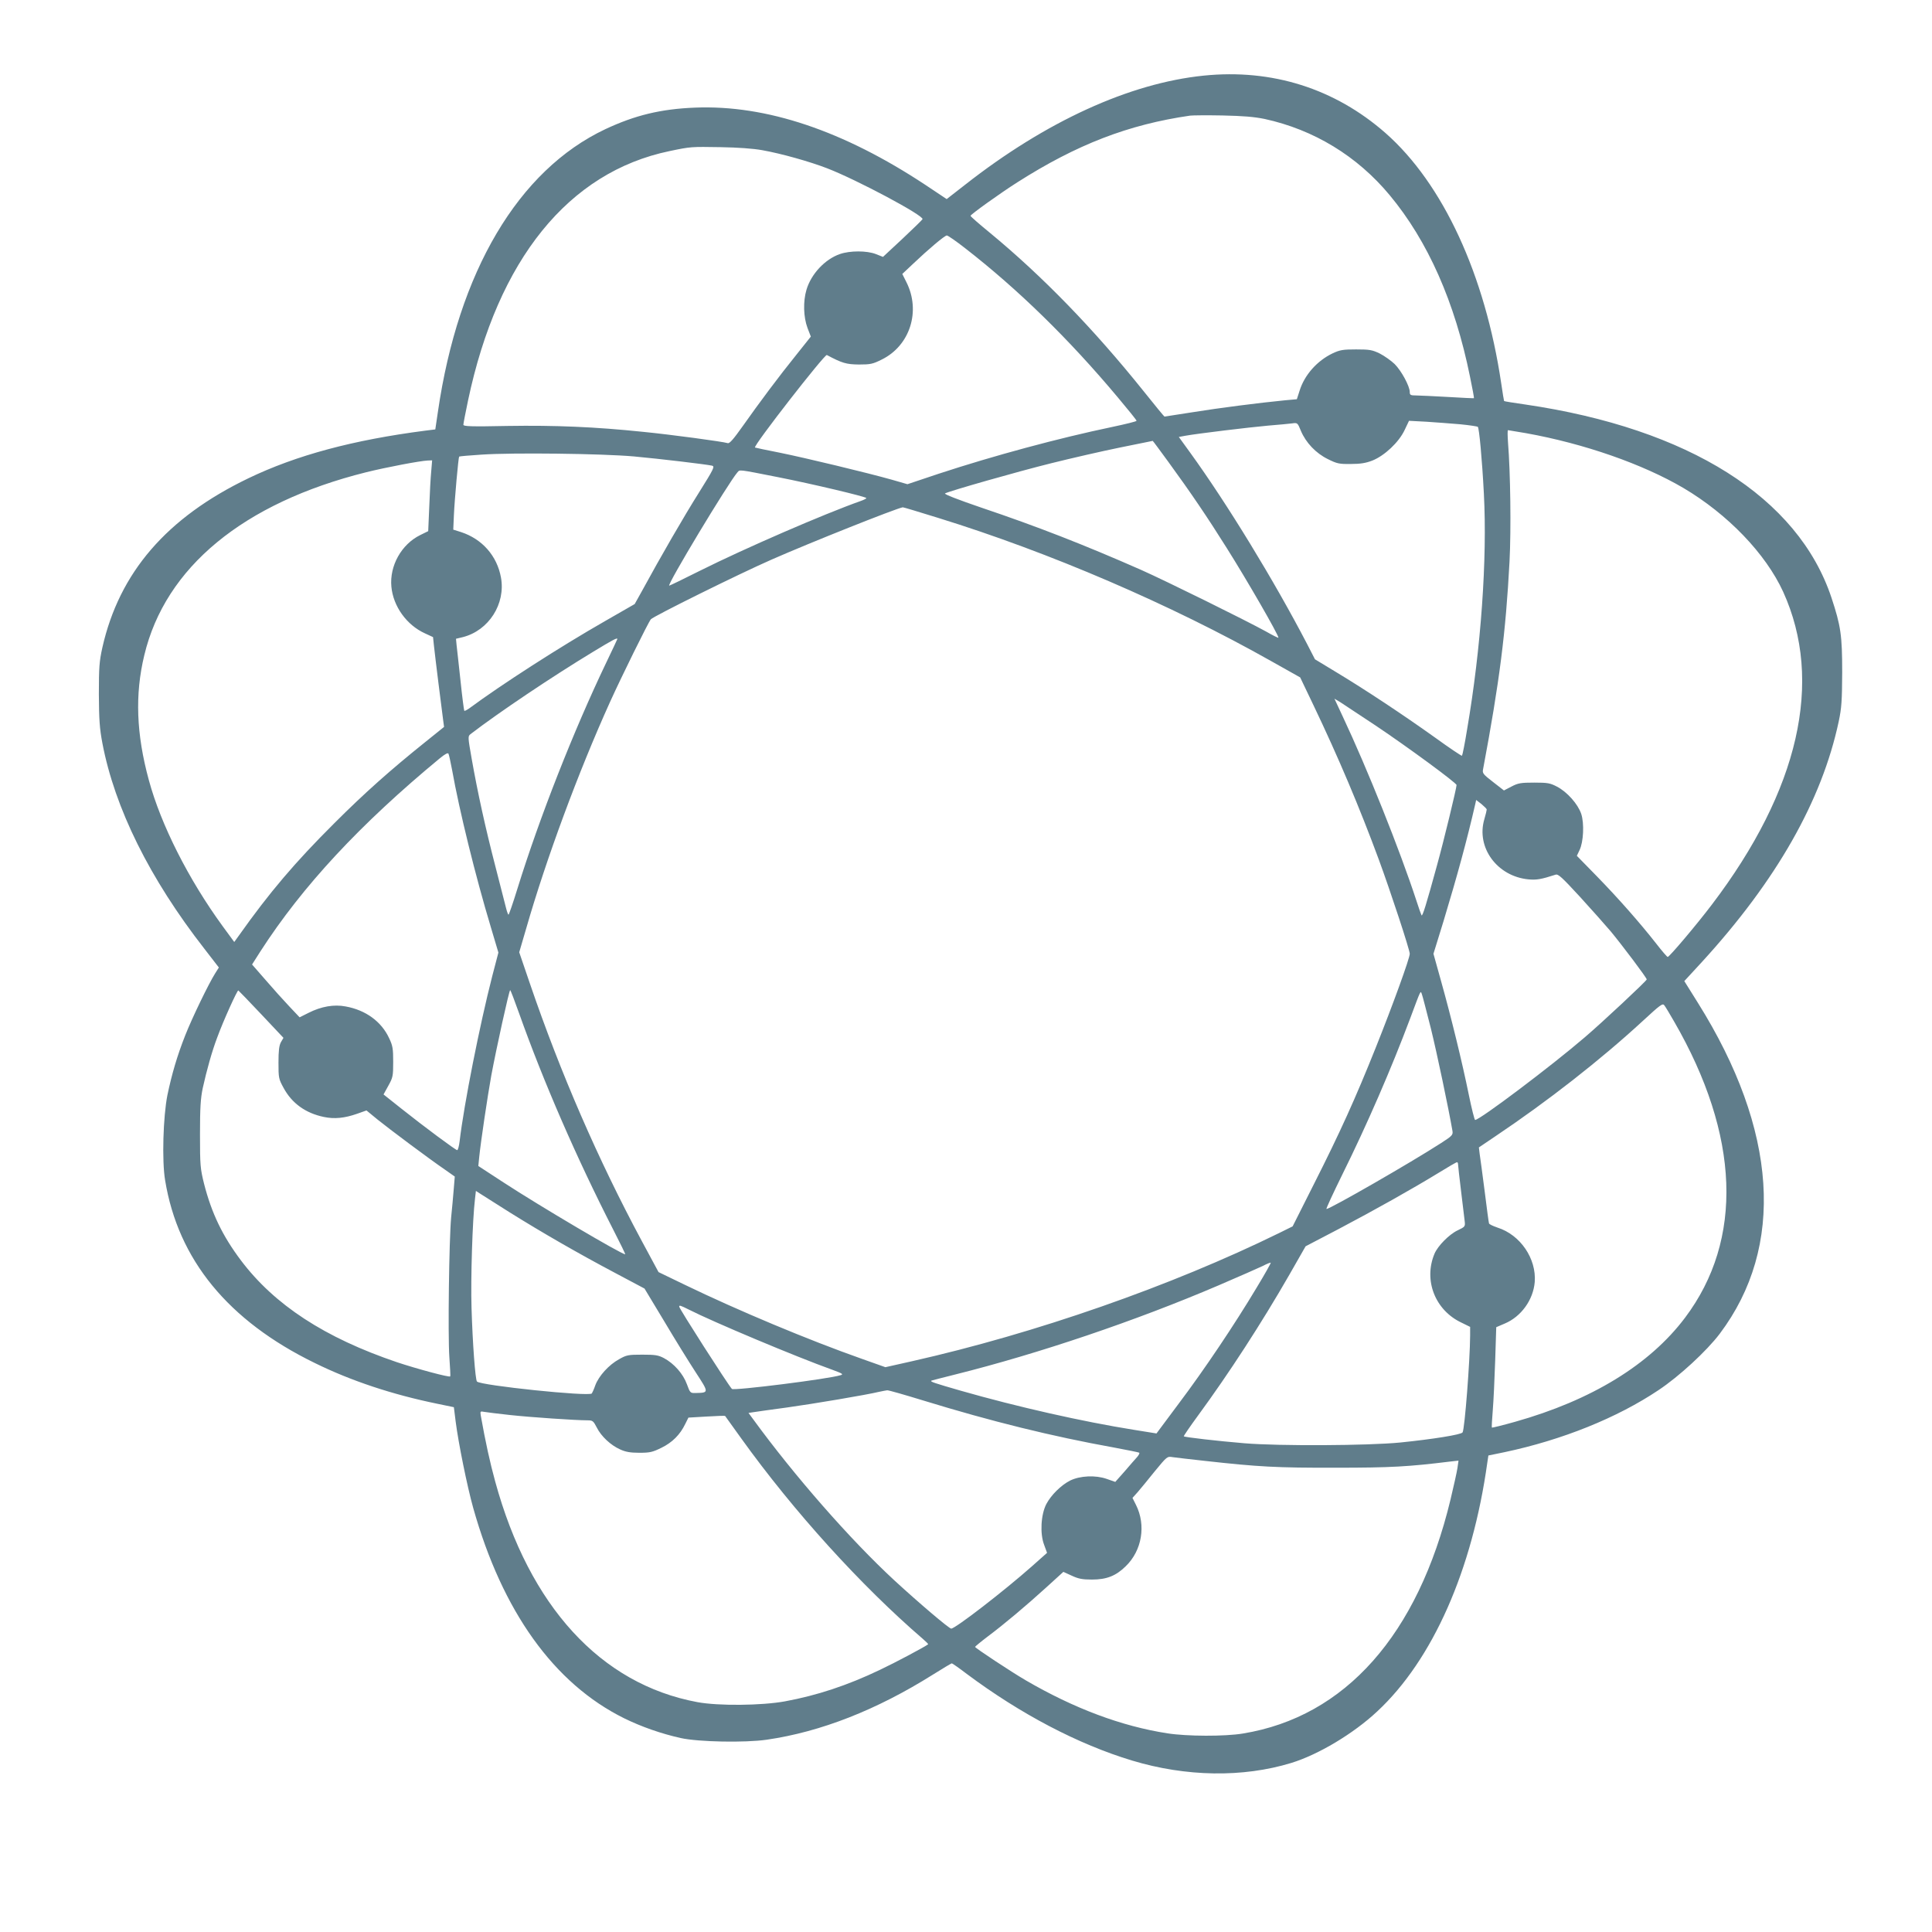
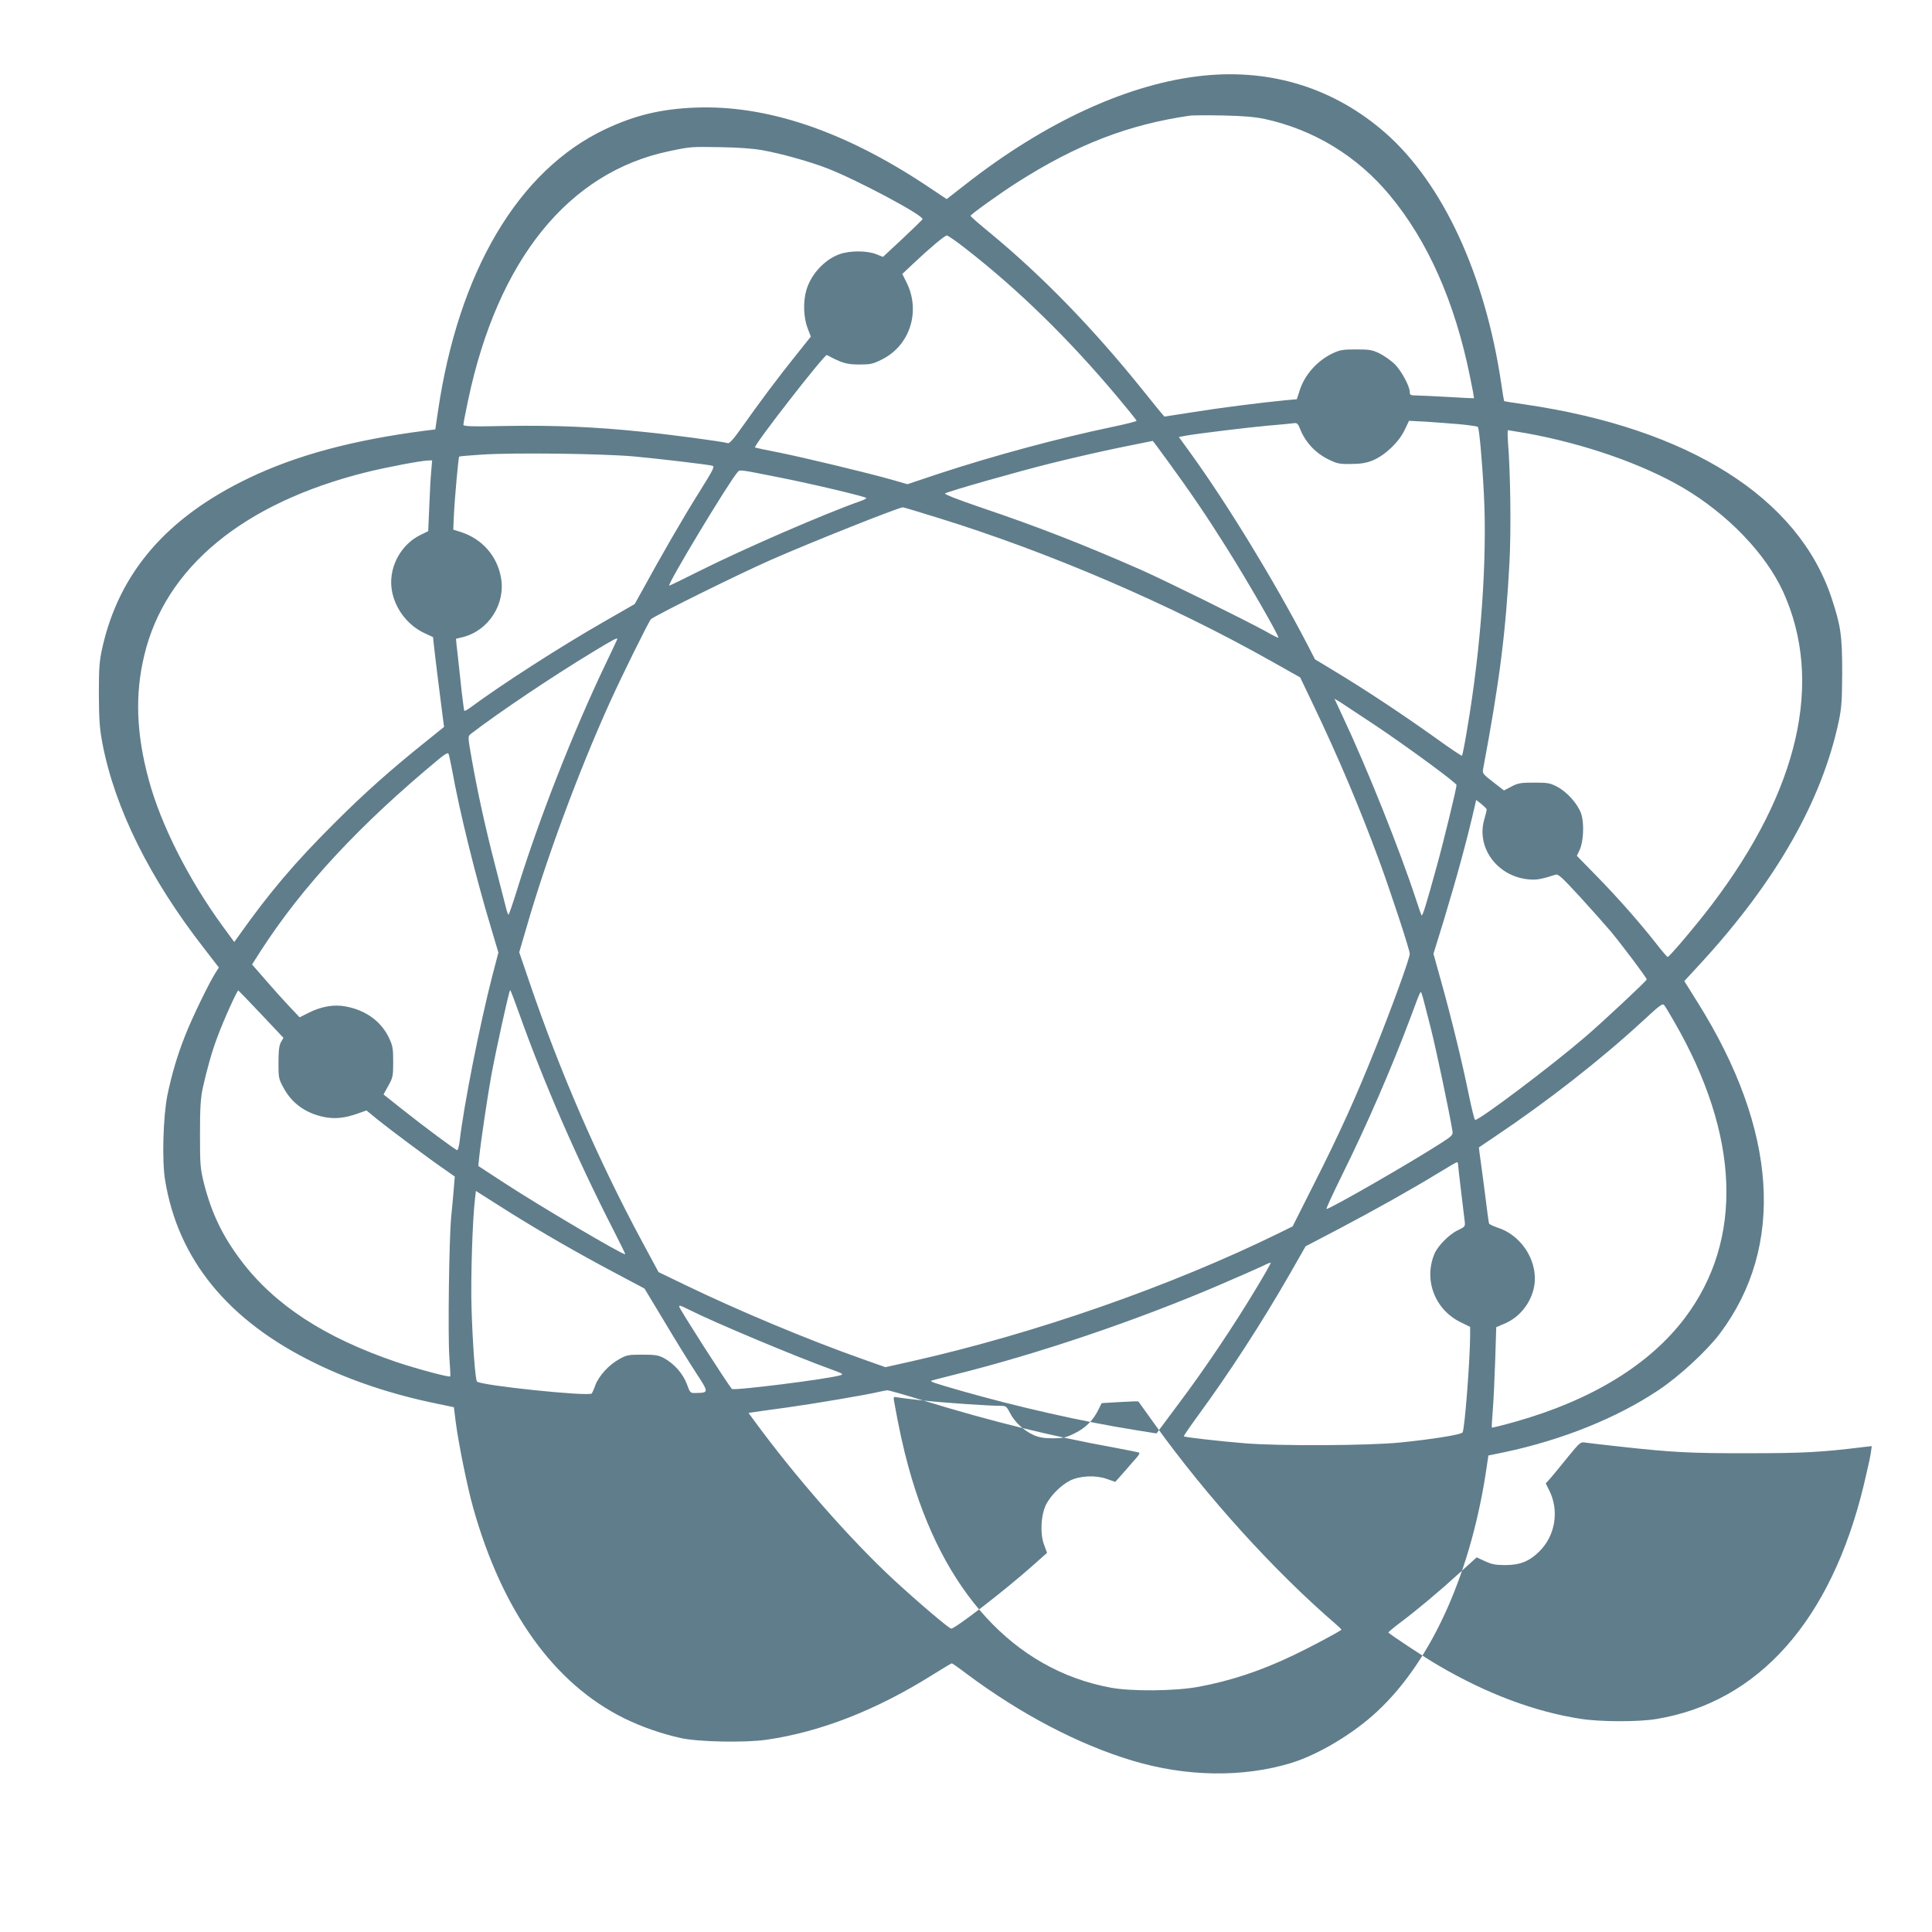
<svg xmlns="http://www.w3.org/2000/svg" version="1.0" width="1280pt" height="1280pt" viewBox="0 0 1280 1280" preserveAspectRatio="xMidYMid meet">
  <g transform="translate(0,1280) scale(0.1,-0.1)" fill="#607d8b" stroke="none">
-     <path d="M7975 12299 c-492 -50 -1047 -304 -1581 -723 l-122 -95 -141 94 c-543 359 -1054 531 -1526 512 -228 -9 -399 -51 -595 -143 -576 -272 -974 -944 -1109 -1874 l-17 -115 -65 -8 c-480 -62 -856 -163 -1174 -316 -542 -261 -855 -625 -967 -1122 -20 -91 -23 -130 -23 -309 1 -169 5 -226 23 -322 82 -432 314 -900 677 -1365 l95 -123 -24 -38 c-44 -70 -153 -295 -199 -412 -53 -134 -89 -257 -118 -396 -28 -141 -37 -435 -15 -564 86 -525 417 -930 991 -1210 242 -119 514 -209 811 -270 l111 -23 12 -96 c18 -141 76 -428 116 -571 193 -686 535 -1164 1000 -1394 114 -56 245 -102 375 -131 117 -26 426 -32 570 -11 358 52 728 197 1102 432 65 41 121 74 124 74 3 0 48 -31 99 -70 355 -265 737 -466 1095 -574 358 -108 734 -114 1055 -16 179 55 412 194 569 341 368 342 631 937 730 1650 l7 46 107 22 c383 81 747 228 1020 411 137 91 320 260 406 374 434 577 383 1349 -145 2192 l-90 144 117 127 c494 540 794 1068 906 1593 19 90 22 137 23 325 0 246 -9 307 -71 495 -221 664 -945 1121 -2028 1280 -77 11 -140 21 -141 23 -1 1 -10 54 -19 117 -107 721 -386 1323 -766 1658 -337 296 -753 427 -1205 381z m403 -287 c326 -71 613 -245 829 -505 253 -304 432 -708 532 -1202 16 -77 28 -141 26 -143 -1 -1 -78 2 -171 8 -93 5 -188 10 -211 10 -38 0 -43 3 -43 23 0 38 -55 140 -100 185 -24 23 -68 54 -99 70 -50 24 -67 27 -156 27 -87 0 -107 -3 -156 -26 -103 -49 -187 -144 -219 -248 l-18 -56 -78 -7 c-174 -17 -439 -51 -612 -79 -101 -16 -185 -29 -187 -29 -2 0 -64 75 -138 168 -332 414 -670 762 -1019 1050 -71 58 -128 108 -128 112 0 9 198 151 310 222 394 251 736 383 1145 442 17 2 113 3 215 1 138 -3 209 -9 278 -23z m-3328 -207 c129 -23 316 -76 430 -120 197 -76 641 -313 632 -337 -1 -4 -61 -62 -132 -129 l-130 -121 -48 19 c-60 23 -170 23 -237 0 -99 -34 -191 -132 -222 -237 -23 -77 -20 -181 7 -253 l22 -57 -94 -118 c-118 -146 -249 -322 -357 -475 -61 -86 -87 -116 -99 -113 -37 11 -379 57 -562 75 -317 33 -583 44 -897 39 -243 -5 -293 -3 -293 8 0 8 14 80 31 161 197 934 666 1513 1335 1652 143 30 142 29 339 26 115 -2 214 -9 275 -20z m1345 -650 c350 -272 688 -602 1011 -988 68 -81 124 -150 124 -155 0 -4 -73 -22 -163 -41 -354 -74 -784 -190 -1149 -310 l-206 -69 -104 30 c-167 47 -571 144 -743 179 -88 17 -162 33 -163 34 -13 11 462 620 476 613 101 -54 129 -62 212 -63 77 0 92 3 152 33 187 92 260 321 163 513 l-27 54 69 65 c104 99 212 190 226 190 7 0 62 -38 122 -85z m3280 -1166 c61 -6 113 -14 116 -17 9 -10 28 -211 40 -442 23 -433 -19 -1025 -111 -1562 -15 -94 -31 -172 -34 -175 -2 -3 -84 52 -182 123 -203 145 -457 314 -655 433 l-137 83 -52 101 c-218 419 -530 930 -774 1267 l-76 105 43 8 c83 15 424 56 547 67 69 6 141 12 161 15 35 5 36 4 58 -50 33 -78 99 -148 179 -187 60 -30 75 -33 152 -32 63 0 100 6 143 23 80 32 175 121 213 202 l29 61 115 -6 c63 -4 165 -12 225 -17z m436 -59 c384 -69 771 -204 1042 -363 294 -174 545 -435 661 -688 269 -592 105 -1313 -473 -2073 -100 -132 -281 -346 -292 -346 -4 0 -38 39 -75 87 -109 139 -249 298 -393 446 l-134 137 18 38 c26 54 32 176 11 240 -22 65 -93 145 -160 180 -46 24 -62 27 -151 27 -89 0 -107 -3 -151 -26 l-50 -26 -72 56 c-67 52 -72 58 -66 86 109 581 150 903 175 1375 11 215 6 589 -10 788 -3 45 -4 82 0 82 3 0 57 -9 120 -20z m-2369 -192 c148 -203 259 -367 385 -568 135 -214 343 -575 343 -595 0 -3 -37 15 -82 41 -138 76 -663 335 -827 408 -379 167 -692 289 -1060 413 -155 53 -248 89 -240 94 30 16 478 144 704 200 132 33 337 80 455 104 118 24 216 44 217 44 1 1 48 -63 105 -141z m-3542 38 c174 -16 475 -52 517 -61 20 -5 14 -18 -86 -178 -99 -157 -254 -425 -377 -651 l-49 -88 -195 -112 c-301 -172 -689 -422 -901 -579 -16 -11 -31 -19 -33 -16 -2 2 -14 92 -25 199 -12 107 -23 214 -26 236 l-4 42 46 11 c171 44 284 220 252 395 -26 143 -124 255 -265 301 l-51 16 4 92 c5 112 30 387 35 392 2 2 68 8 148 13 204 14 797 7 1010 -12z m-1343 -98 c-4 -40 -10 -146 -13 -235 l-7 -162 -53 -26 c-124 -61 -204 -203 -191 -342 12 -130 101 -254 222 -309 l54 -25 6 -57 c8 -76 53 -435 61 -493 l6 -45 -123 -99 c-232 -186 -404 -339 -605 -540 -261 -260 -429 -458 -631 -743 l-31 -43 -77 105 c-226 310 -409 672 -489 968 -83 304 -93 567 -30 827 139 583 657 1009 1469 1212 137 34 360 76 409 78 l29 1 -6 -72z m2296 -39 c224 -44 587 -130 587 -139 0 -3 -17 -12 -37 -19 -246 -87 -769 -314 -1065 -462 -109 -55 -201 -99 -204 -99 -19 0 391 681 452 751 17 18 -1 21 267 -32z m1062 -270 c738 -228 1542 -574 2205 -948 l194 -109 88 -184 c165 -345 306 -679 433 -1023 78 -212 205 -598 205 -624 0 -30 -113 -341 -225 -621 -135 -338 -239 -567 -410 -905 l-141 -280 -89 -44 c-715 -351 -1613 -665 -2435 -850 l-174 -39 -155 55 c-357 126 -820 320 -1172 490 l-176 85 -111 206 c-289 538 -538 1111 -741 1705 l-71 208 46 157 c132 460 346 1038 555 1500 76 168 254 529 271 549 17 20 584 301 801 396 252 111 822 338 868 346 3 1 108 -31 234 -70z m-2125 -803 c0 -1 -33 -72 -74 -157 -216 -451 -442 -1026 -588 -1497 -29 -94 -56 -172 -59 -172 -3 0 -10 19 -16 43 -6 23 -38 148 -71 277 -67 259 -117 487 -157 713 -25 143 -26 149 -8 163 189 145 539 380 813 546 132 80 160 95 160 84z m5024 -573 c212 -142 536 -380 536 -394 0 -21 -85 -372 -130 -534 -71 -259 -96 -340 -102 -329 -3 5 -18 47 -33 94 -110 337 -327 879 -489 1223 l-55 118 37 -22 c20 -13 126 -83 236 -156z m-6119 -293 c48 -270 156 -708 257 -1043 l50 -168 -41 -157 c-82 -319 -187 -847 -216 -1094 -4 -32 -11 -58 -16 -58 -10 0 -219 155 -371 276 l-117 93 32 58 c30 54 32 64 32 158 0 87 -3 107 -27 157 -51 110 -155 186 -288 210 -77 15 -162 0 -245 -42 l-60 -30 -68 72 c-38 40 -109 119 -158 176 l-89 102 56 88 c278 431 659 841 1189 1279 33 27 52 37 56 30 4 -7 14 -55 24 -107z m6855 -263 c0 -5 -7 -34 -16 -65 -55 -187 85 -378 292 -398 54 -5 84 0 180 31 18 6 43 -18 162 -147 77 -84 168 -187 203 -228 77 -93 239 -308 239 -319 0 -9 -295 -285 -410 -383 -221 -190 -696 -548 -727 -548 -4 0 -23 75 -42 168 -43 212 -117 514 -183 750 l-51 183 67 217 c91 301 156 539 210 775 l6 27 35 -27 c19 -16 35 -32 35 -36z m-8119 -1357 l147 -156 -17 -29 c-12 -23 -16 -57 -16 -135 0 -101 1 -108 34 -168 55 -102 146 -167 266 -192 71 -15 138 -8 221 21 l62 22 73 -60 c78 -63 340 -259 448 -333 l64 -45 -7 -85 c-4 -47 -11 -130 -17 -185 -14 -150 -22 -782 -12 -925 5 -69 8 -127 6 -129 -6 -8 -224 51 -353 94 -478 162 -811 379 -1034 675 -122 162 -194 312 -244 507 -25 101 -27 121 -27 328 0 176 4 237 18 305 26 118 61 244 96 336 40 110 133 315 140 312 3 -2 72 -73 152 -158z m1708 7 c161 -453 382 -961 624 -1434 46 -90 82 -163 79 -163 -25 0 -564 318 -806 476 l-167 109 6 60 c10 99 55 401 80 540 33 177 118 565 125 565 3 0 29 -69 59 -153z m6041 -101 c41 -167 117 -529 143 -679 4 -26 -2 -33 -77 -81 -198 -128 -734 -436 -758 -436 -4 0 43 102 105 228 163 329 325 702 451 1038 72 193 67 182 76 158 5 -12 31 -115 60 -228z m1611 47 c436 -754 462 -1446 73 -1963 -234 -311 -619 -547 -1127 -690 -82 -23 -150 -40 -153 -38 -2 2 1 53 6 114 5 60 12 209 16 330 l7 221 56 24 c108 45 189 156 199 275 12 155 -95 313 -247 361 -29 10 -55 22 -56 28 -2 5 -15 102 -29 215 -15 113 -29 224 -33 246 l-5 42 108 73 c346 232 697 506 979 766 117 108 131 118 142 102 7 -9 36 -57 64 -106z m-1431 -947 c0 -8 9 -88 20 -178 11 -90 22 -179 24 -199 4 -35 2 -37 -46 -60 -56 -26 -132 -103 -154 -155 -74 -176 4 -375 179 -457 l57 -28 0 -57 c-1 -168 -36 -620 -50 -642 -9 -15 -197 -45 -413 -67 -212 -21 -804 -24 -1032 -5 -180 15 -396 40 -402 46 -2 2 41 65 96 140 203 277 418 608 603 930 l108 189 218 114 c241 127 487 265 662 372 63 39 118 71 123 71 4 0 7 -6 7 -14z m-6282 -319 c215 -134 447 -268 700 -402 l192 -102 129 -214 c70 -118 164 -270 209 -339 90 -138 90 -137 1 -139 -35 -1 -37 0 -58 58 -25 69 -85 137 -152 173 -38 20 -58 23 -144 23 -92 0 -104 -2 -153 -30 -68 -37 -135 -111 -158 -173 -9 -26 -20 -50 -23 -54 -18 -22 -738 53 -761 79 -11 12 -29 253 -36 488 -6 190 6 582 23 723 l6 52 26 -17 c14 -9 104 -66 199 -126z m4947 -499 c-146 -244 -346 -542 -514 -765 l-149 -200 -149 24 c-339 54 -773 152 -1147 259 -180 52 -205 60 -195 67 2 1 74 20 159 41 552 138 1194 355 1743 590 135 58 267 116 294 129 26 14 50 23 52 21 2 -2 -40 -77 -94 -166z m-3762 -144 c161 -82 711 -313 951 -399 68 -25 76 -30 55 -36 -78 -25 -708 -104 -720 -91 -30 34 -349 532 -349 545 0 11 7 9 63 -19z m1555 -603 c453 -139 851 -237 1261 -311 90 -17 167 -32 169 -35 3 -3 -3 -15 -14 -28 -11 -12 -48 -54 -82 -94 l-63 -71 -57 20 c-74 26 -177 21 -242 -11 -61 -31 -126 -96 -158 -156 -36 -70 -43 -197 -14 -271 l19 -52 -99 -88 c-186 -165 -509 -414 -536 -414 -14 0 -214 170 -377 320 -291 269 -661 691 -935 1067 l-31 42 33 5 c18 3 118 17 222 31 179 25 524 83 611 104 22 5 46 9 53 10 8 1 116 -30 240 -68z m-2738 -96 c139 -15 435 -35 512 -35 35 0 39 -4 62 -48 29 -58 92 -117 155 -145 35 -16 66 -22 126 -22 71 0 88 4 147 33 72 35 124 87 158 158 l21 42 120 7 c66 4 121 6 123 4 1 -2 49 -69 107 -149 347 -483 792 -974 1203 -1328 21 -18 37 -34 35 -36 -24 -18 -217 -121 -321 -170 -213 -102 -416 -169 -628 -208 -154 -28 -440 -31 -580 -5 -640 119 -1113 635 -1339 1461 -34 123 -65 264 -96 439 -4 27 -3 28 23 23 15 -3 92 -12 172 -21z m4605 -304 c350 -39 475 -46 865 -45 367 0 482 7 759 41 l54 6 -7 -49 c-4 -27 -25 -121 -46 -209 -216 -896 -697 -1439 -1375 -1550 -120 -20 -370 -19 -499 1 -306 47 -622 166 -941 352 -96 56 -335 214 -335 221 1 3 38 34 83 68 111 83 257 206 391 328 l111 101 55 -25 c45 -21 70 -26 135 -26 96 0 158 24 223 88 108 104 136 272 68 407 l-23 46 35 39 c19 22 70 84 114 139 80 97 81 98 117 92 20 -3 117 -14 216 -25z" />
+     <path d="M7975 12299 c-492 -50 -1047 -304 -1581 -723 l-122 -95 -141 94 c-543 359 -1054 531 -1526 512 -228 -9 -399 -51 -595 -143 -576 -272 -974 -944 -1109 -1874 l-17 -115 -65 -8 c-480 -62 -856 -163 -1174 -316 -542 -261 -855 -625 -967 -1122 -20 -91 -23 -130 -23 -309 1 -169 5 -226 23 -322 82 -432 314 -900 677 -1365 l95 -123 -24 -38 c-44 -70 -153 -295 -199 -412 -53 -134 -89 -257 -118 -396 -28 -141 -37 -435 -15 -564 86 -525 417 -930 991 -1210 242 -119 514 -209 811 -270 l111 -23 12 -96 c18 -141 76 -428 116 -571 193 -686 535 -1164 1000 -1394 114 -56 245 -102 375 -131 117 -26 426 -32 570 -11 358 52 728 197 1102 432 65 41 121 74 124 74 3 0 48 -31 99 -70 355 -265 737 -466 1095 -574 358 -108 734 -114 1055 -16 179 55 412 194 569 341 368 342 631 937 730 1650 l7 46 107 22 c383 81 747 228 1020 411 137 91 320 260 406 374 434 577 383 1349 -145 2192 l-90 144 117 127 c494 540 794 1068 906 1593 19 90 22 137 23 325 0 246 -9 307 -71 495 -221 664 -945 1121 -2028 1280 -77 11 -140 21 -141 23 -1 1 -10 54 -19 117 -107 721 -386 1323 -766 1658 -337 296 -753 427 -1205 381z m403 -287 c326 -71 613 -245 829 -505 253 -304 432 -708 532 -1202 16 -77 28 -141 26 -143 -1 -1 -78 2 -171 8 -93 5 -188 10 -211 10 -38 0 -43 3 -43 23 0 38 -55 140 -100 185 -24 23 -68 54 -99 70 -50 24 -67 27 -156 27 -87 0 -107 -3 -156 -26 -103 -49 -187 -144 -219 -248 l-18 -56 -78 -7 c-174 -17 -439 -51 -612 -79 -101 -16 -185 -29 -187 -29 -2 0 -64 75 -138 168 -332 414 -670 762 -1019 1050 -71 58 -128 108 -128 112 0 9 198 151 310 222 394 251 736 383 1145 442 17 2 113 3 215 1 138 -3 209 -9 278 -23z m-3328 -207 c129 -23 316 -76 430 -120 197 -76 641 -313 632 -337 -1 -4 -61 -62 -132 -129 l-130 -121 -48 19 c-60 23 -170 23 -237 0 -99 -34 -191 -132 -222 -237 -23 -77 -20 -181 7 -253 l22 -57 -94 -118 c-118 -146 -249 -322 -357 -475 -61 -86 -87 -116 -99 -113 -37 11 -379 57 -562 75 -317 33 -583 44 -897 39 -243 -5 -293 -3 -293 8 0 8 14 80 31 161 197 934 666 1513 1335 1652 143 30 142 29 339 26 115 -2 214 -9 275 -20z m1345 -650 c350 -272 688 -602 1011 -988 68 -81 124 -150 124 -155 0 -4 -73 -22 -163 -41 -354 -74 -784 -190 -1149 -310 l-206 -69 -104 30 c-167 47 -571 144 -743 179 -88 17 -162 33 -163 34 -13 11 462 620 476 613 101 -54 129 -62 212 -63 77 0 92 3 152 33 187 92 260 321 163 513 l-27 54 69 65 c104 99 212 190 226 190 7 0 62 -38 122 -85z m3280 -1166 c61 -6 113 -14 116 -17 9 -10 28 -211 40 -442 23 -433 -19 -1025 -111 -1562 -15 -94 -31 -172 -34 -175 -2 -3 -84 52 -182 123 -203 145 -457 314 -655 433 l-137 83 -52 101 c-218 419 -530 930 -774 1267 l-76 105 43 8 c83 15 424 56 547 67 69 6 141 12 161 15 35 5 36 4 58 -50 33 -78 99 -148 179 -187 60 -30 75 -33 152 -32 63 0 100 6 143 23 80 32 175 121 213 202 l29 61 115 -6 c63 -4 165 -12 225 -17z m436 -59 c384 -69 771 -204 1042 -363 294 -174 545 -435 661 -688 269 -592 105 -1313 -473 -2073 -100 -132 -281 -346 -292 -346 -4 0 -38 39 -75 87 -109 139 -249 298 -393 446 l-134 137 18 38 c26 54 32 176 11 240 -22 65 -93 145 -160 180 -46 24 -62 27 -151 27 -89 0 -107 -3 -151 -26 l-50 -26 -72 56 c-67 52 -72 58 -66 86 109 581 150 903 175 1375 11 215 6 589 -10 788 -3 45 -4 82 0 82 3 0 57 -9 120 -20z m-2369 -192 c148 -203 259 -367 385 -568 135 -214 343 -575 343 -595 0 -3 -37 15 -82 41 -138 76 -663 335 -827 408 -379 167 -692 289 -1060 413 -155 53 -248 89 -240 94 30 16 478 144 704 200 132 33 337 80 455 104 118 24 216 44 217 44 1 1 48 -63 105 -141z m-3542 38 c174 -16 475 -52 517 -61 20 -5 14 -18 -86 -178 -99 -157 -254 -425 -377 -651 l-49 -88 -195 -112 c-301 -172 -689 -422 -901 -579 -16 -11 -31 -19 -33 -16 -2 2 -14 92 -25 199 -12 107 -23 214 -26 236 l-4 42 46 11 c171 44 284 220 252 395 -26 143 -124 255 -265 301 l-51 16 4 92 c5 112 30 387 35 392 2 2 68 8 148 13 204 14 797 7 1010 -12z m-1343 -98 c-4 -40 -10 -146 -13 -235 l-7 -162 -53 -26 c-124 -61 -204 -203 -191 -342 12 -130 101 -254 222 -309 l54 -25 6 -57 c8 -76 53 -435 61 -493 l6 -45 -123 -99 c-232 -186 -404 -339 -605 -540 -261 -260 -429 -458 -631 -743 l-31 -43 -77 105 c-226 310 -409 672 -489 968 -83 304 -93 567 -30 827 139 583 657 1009 1469 1212 137 34 360 76 409 78 l29 1 -6 -72z m2296 -39 c224 -44 587 -130 587 -139 0 -3 -17 -12 -37 -19 -246 -87 -769 -314 -1065 -462 -109 -55 -201 -99 -204 -99 -19 0 391 681 452 751 17 18 -1 21 267 -32z m1062 -270 c738 -228 1542 -574 2205 -948 l194 -109 88 -184 c165 -345 306 -679 433 -1023 78 -212 205 -598 205 -624 0 -30 -113 -341 -225 -621 -135 -338 -239 -567 -410 -905 l-141 -280 -89 -44 c-715 -351 -1613 -665 -2435 -850 l-174 -39 -155 55 c-357 126 -820 320 -1172 490 l-176 85 -111 206 c-289 538 -538 1111 -741 1705 l-71 208 46 157 c132 460 346 1038 555 1500 76 168 254 529 271 549 17 20 584 301 801 396 252 111 822 338 868 346 3 1 108 -31 234 -70z m-2125 -803 c0 -1 -33 -72 -74 -157 -216 -451 -442 -1026 -588 -1497 -29 -94 -56 -172 -59 -172 -3 0 -10 19 -16 43 -6 23 -38 148 -71 277 -67 259 -117 487 -157 713 -25 143 -26 149 -8 163 189 145 539 380 813 546 132 80 160 95 160 84z m5024 -573 c212 -142 536 -380 536 -394 0 -21 -85 -372 -130 -534 -71 -259 -96 -340 -102 -329 -3 5 -18 47 -33 94 -110 337 -327 879 -489 1223 l-55 118 37 -22 c20 -13 126 -83 236 -156z m-6119 -293 c48 -270 156 -708 257 -1043 l50 -168 -41 -157 c-82 -319 -187 -847 -216 -1094 -4 -32 -11 -58 -16 -58 -10 0 -219 155 -371 276 l-117 93 32 58 c30 54 32 64 32 158 0 87 -3 107 -27 157 -51 110 -155 186 -288 210 -77 15 -162 0 -245 -42 l-60 -30 -68 72 c-38 40 -109 119 -158 176 l-89 102 56 88 c278 431 659 841 1189 1279 33 27 52 37 56 30 4 -7 14 -55 24 -107z m6855 -263 c0 -5 -7 -34 -16 -65 -55 -187 85 -378 292 -398 54 -5 84 0 180 31 18 6 43 -18 162 -147 77 -84 168 -187 203 -228 77 -93 239 -308 239 -319 0 -9 -295 -285 -410 -383 -221 -190 -696 -548 -727 -548 -4 0 -23 75 -42 168 -43 212 -117 514 -183 750 l-51 183 67 217 c91 301 156 539 210 775 l6 27 35 -27 c19 -16 35 -32 35 -36z m-8119 -1357 l147 -156 -17 -29 c-12 -23 -16 -57 -16 -135 0 -101 1 -108 34 -168 55 -102 146 -167 266 -192 71 -15 138 -8 221 21 l62 22 73 -60 c78 -63 340 -259 448 -333 l64 -45 -7 -85 c-4 -47 -11 -130 -17 -185 -14 -150 -22 -782 -12 -925 5 -69 8 -127 6 -129 -6 -8 -224 51 -353 94 -478 162 -811 379 -1034 675 -122 162 -194 312 -244 507 -25 101 -27 121 -27 328 0 176 4 237 18 305 26 118 61 244 96 336 40 110 133 315 140 312 3 -2 72 -73 152 -158z m1708 7 c161 -453 382 -961 624 -1434 46 -90 82 -163 79 -163 -25 0 -564 318 -806 476 l-167 109 6 60 c10 99 55 401 80 540 33 177 118 565 125 565 3 0 29 -69 59 -153z m6041 -101 c41 -167 117 -529 143 -679 4 -26 -2 -33 -77 -81 -198 -128 -734 -436 -758 -436 -4 0 43 102 105 228 163 329 325 702 451 1038 72 193 67 182 76 158 5 -12 31 -115 60 -228z m1611 47 c436 -754 462 -1446 73 -1963 -234 -311 -619 -547 -1127 -690 -82 -23 -150 -40 -153 -38 -2 2 1 53 6 114 5 60 12 209 16 330 l7 221 56 24 c108 45 189 156 199 275 12 155 -95 313 -247 361 -29 10 -55 22 -56 28 -2 5 -15 102 -29 215 -15 113 -29 224 -33 246 l-5 42 108 73 c346 232 697 506 979 766 117 108 131 118 142 102 7 -9 36 -57 64 -106z m-1431 -947 c0 -8 9 -88 20 -178 11 -90 22 -179 24 -199 4 -35 2 -37 -46 -60 -56 -26 -132 -103 -154 -155 -74 -176 4 -375 179 -457 l57 -28 0 -57 c-1 -168 -36 -620 -50 -642 -9 -15 -197 -45 -413 -67 -212 -21 -804 -24 -1032 -5 -180 15 -396 40 -402 46 -2 2 41 65 96 140 203 277 418 608 603 930 l108 189 218 114 c241 127 487 265 662 372 63 39 118 71 123 71 4 0 7 -6 7 -14z m-6282 -319 c215 -134 447 -268 700 -402 l192 -102 129 -214 c70 -118 164 -270 209 -339 90 -138 90 -137 1 -139 -35 -1 -37 0 -58 58 -25 69 -85 137 -152 173 -38 20 -58 23 -144 23 -92 0 -104 -2 -153 -30 -68 -37 -135 -111 -158 -173 -9 -26 -20 -50 -23 -54 -18 -22 -738 53 -761 79 -11 12 -29 253 -36 488 -6 190 6 582 23 723 l6 52 26 -17 c14 -9 104 -66 199 -126z m4947 -499 c-146 -244 -346 -542 -514 -765 l-149 -200 -149 24 c-339 54 -773 152 -1147 259 -180 52 -205 60 -195 67 2 1 74 20 159 41 552 138 1194 355 1743 590 135 58 267 116 294 129 26 14 50 23 52 21 2 -2 -40 -77 -94 -166z m-3762 -144 c161 -82 711 -313 951 -399 68 -25 76 -30 55 -36 -78 -25 -708 -104 -720 -91 -30 34 -349 532 -349 545 0 11 7 9 63 -19z m1555 -603 c453 -139 851 -237 1261 -311 90 -17 167 -32 169 -35 3 -3 -3 -15 -14 -28 -11 -12 -48 -54 -82 -94 l-63 -71 -57 20 c-74 26 -177 21 -242 -11 -61 -31 -126 -96 -158 -156 -36 -70 -43 -197 -14 -271 l19 -52 -99 -88 c-186 -165 -509 -414 -536 -414 -14 0 -214 170 -377 320 -291 269 -661 691 -935 1067 l-31 42 33 5 c18 3 118 17 222 31 179 25 524 83 611 104 22 5 46 9 53 10 8 1 116 -30 240 -68z c139 -15 435 -35 512 -35 35 0 39 -4 62 -48 29 -58 92 -117 155 -145 35 -16 66 -22 126 -22 71 0 88 4 147 33 72 35 124 87 158 158 l21 42 120 7 c66 4 121 6 123 4 1 -2 49 -69 107 -149 347 -483 792 -974 1203 -1328 21 -18 37 -34 35 -36 -24 -18 -217 -121 -321 -170 -213 -102 -416 -169 -628 -208 -154 -28 -440 -31 -580 -5 -640 119 -1113 635 -1339 1461 -34 123 -65 264 -96 439 -4 27 -3 28 23 23 15 -3 92 -12 172 -21z m4605 -304 c350 -39 475 -46 865 -45 367 0 482 7 759 41 l54 6 -7 -49 c-4 -27 -25 -121 -46 -209 -216 -896 -697 -1439 -1375 -1550 -120 -20 -370 -19 -499 1 -306 47 -622 166 -941 352 -96 56 -335 214 -335 221 1 3 38 34 83 68 111 83 257 206 391 328 l111 101 55 -25 c45 -21 70 -26 135 -26 96 0 158 24 223 88 108 104 136 272 68 407 l-23 46 35 39 c19 22 70 84 114 139 80 97 81 98 117 92 20 -3 117 -14 216 -25z" />
  </g>
</svg>